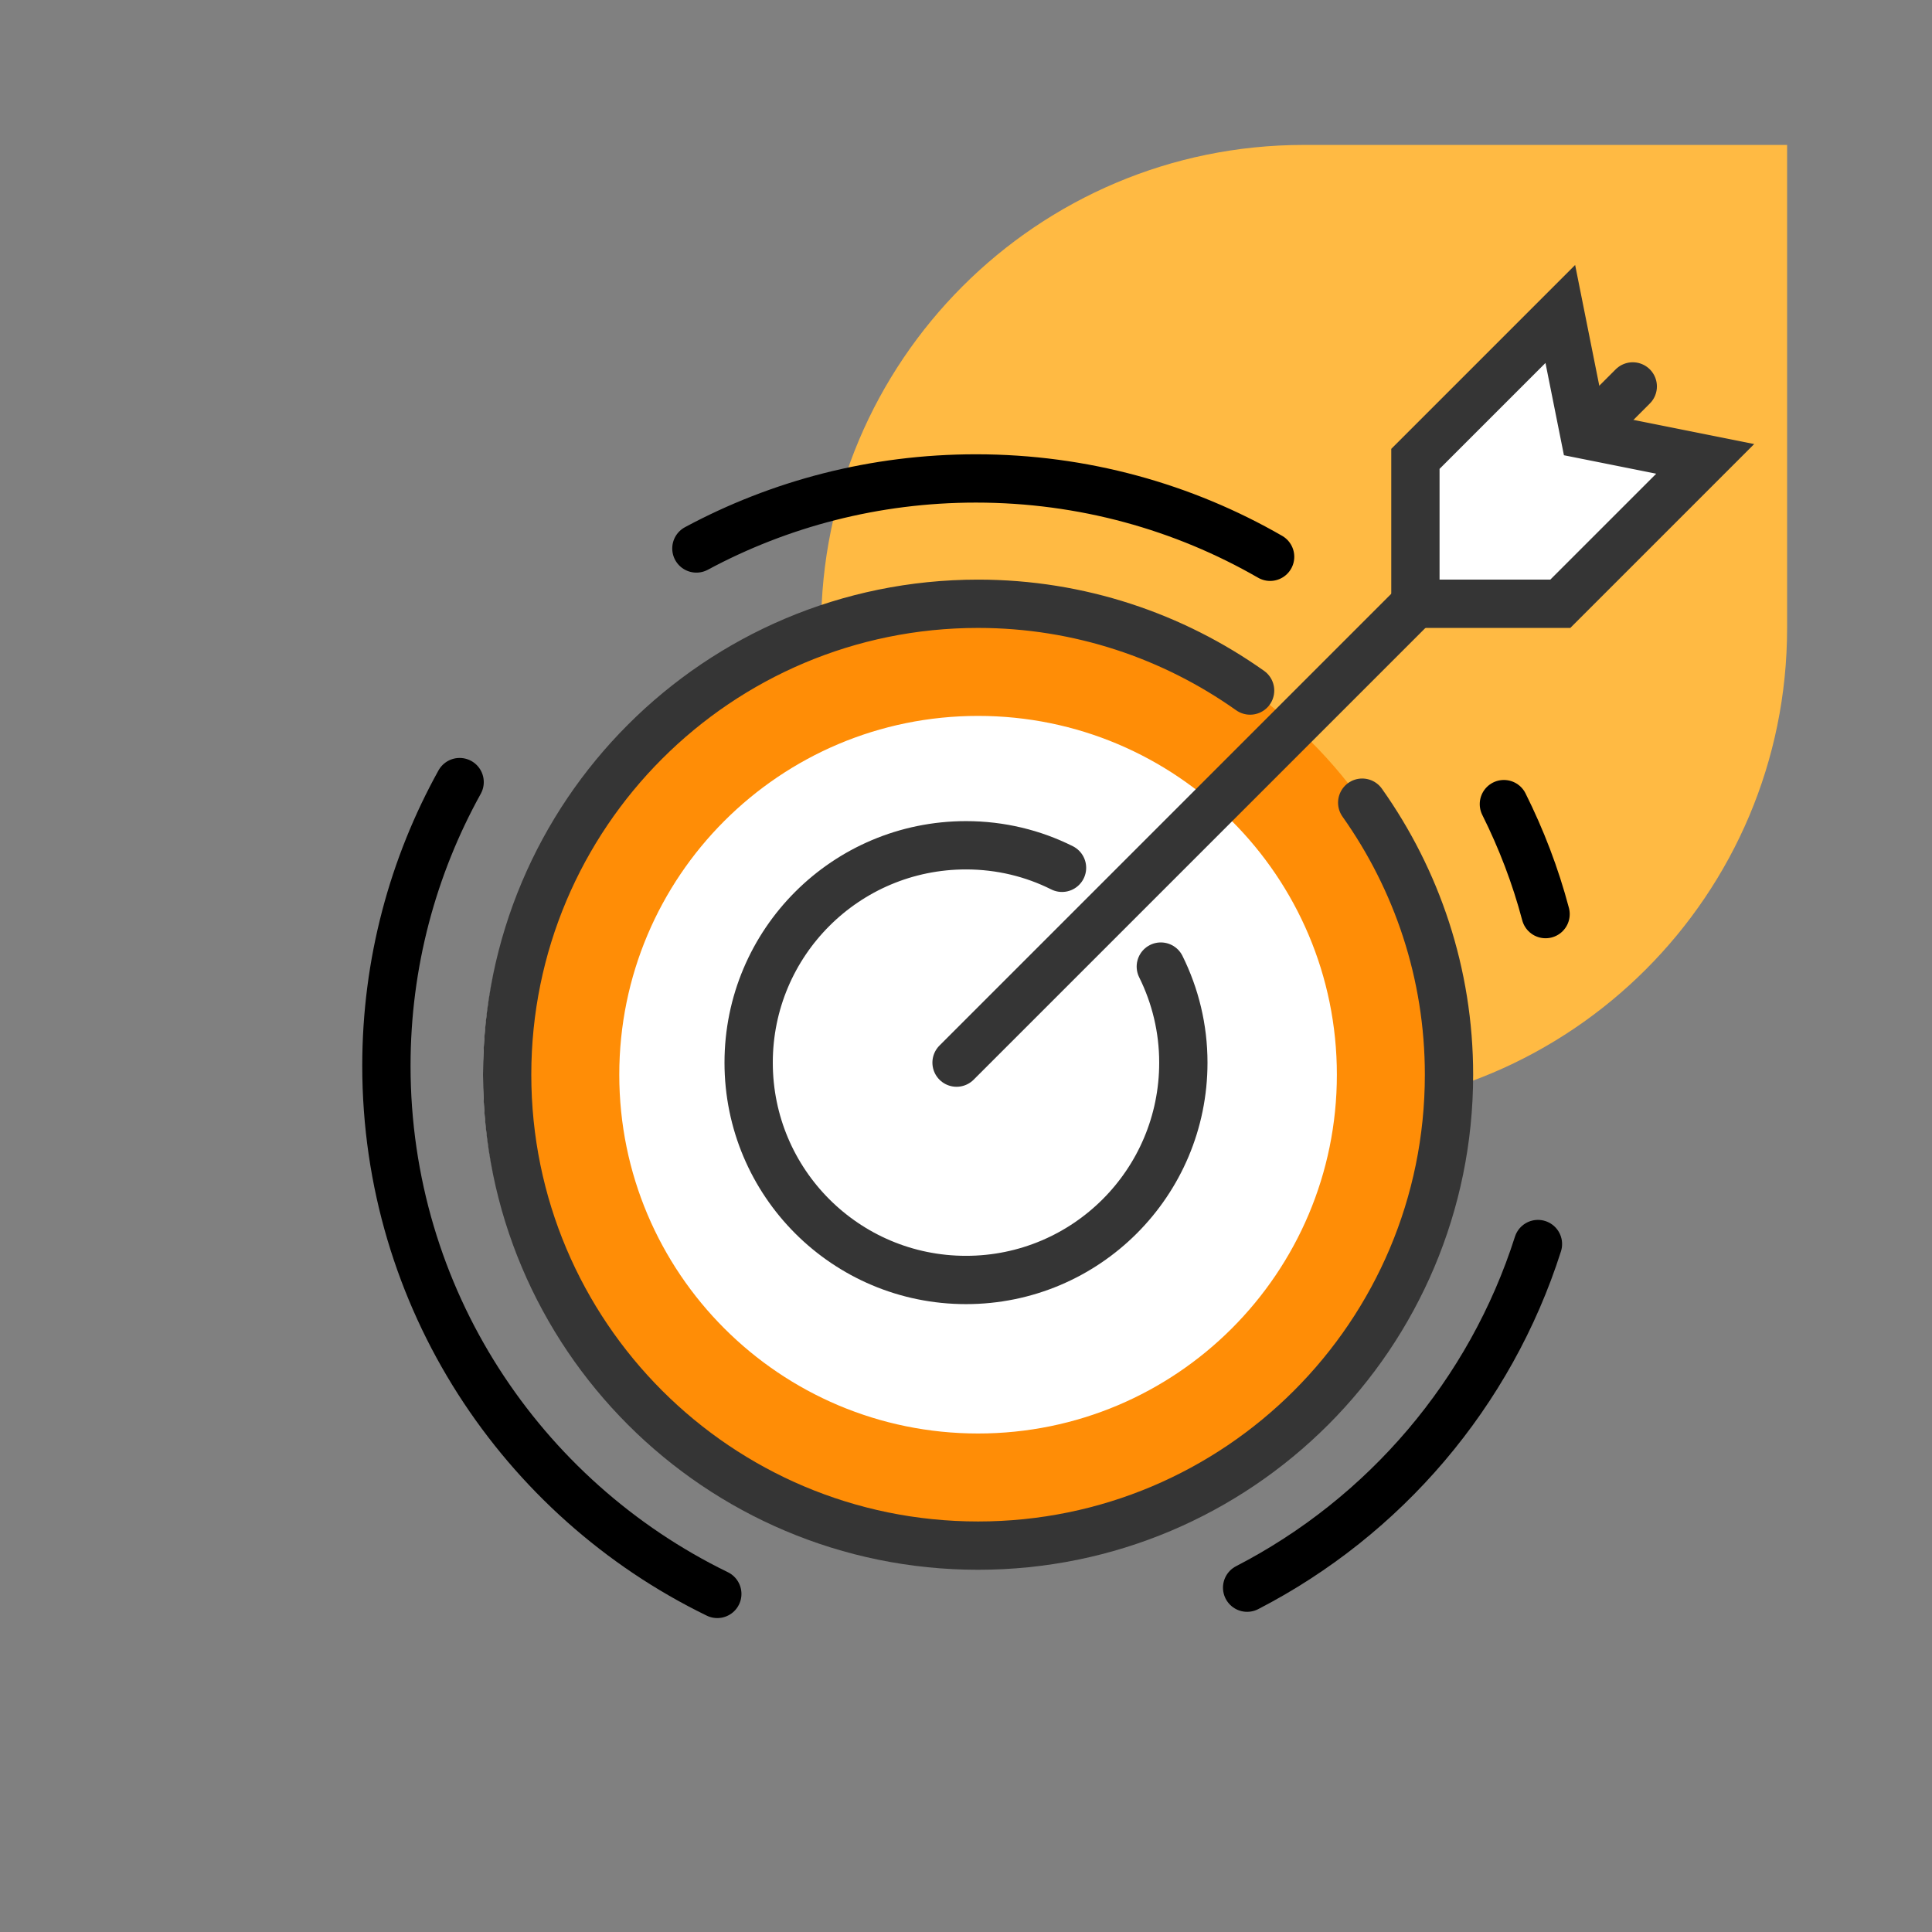
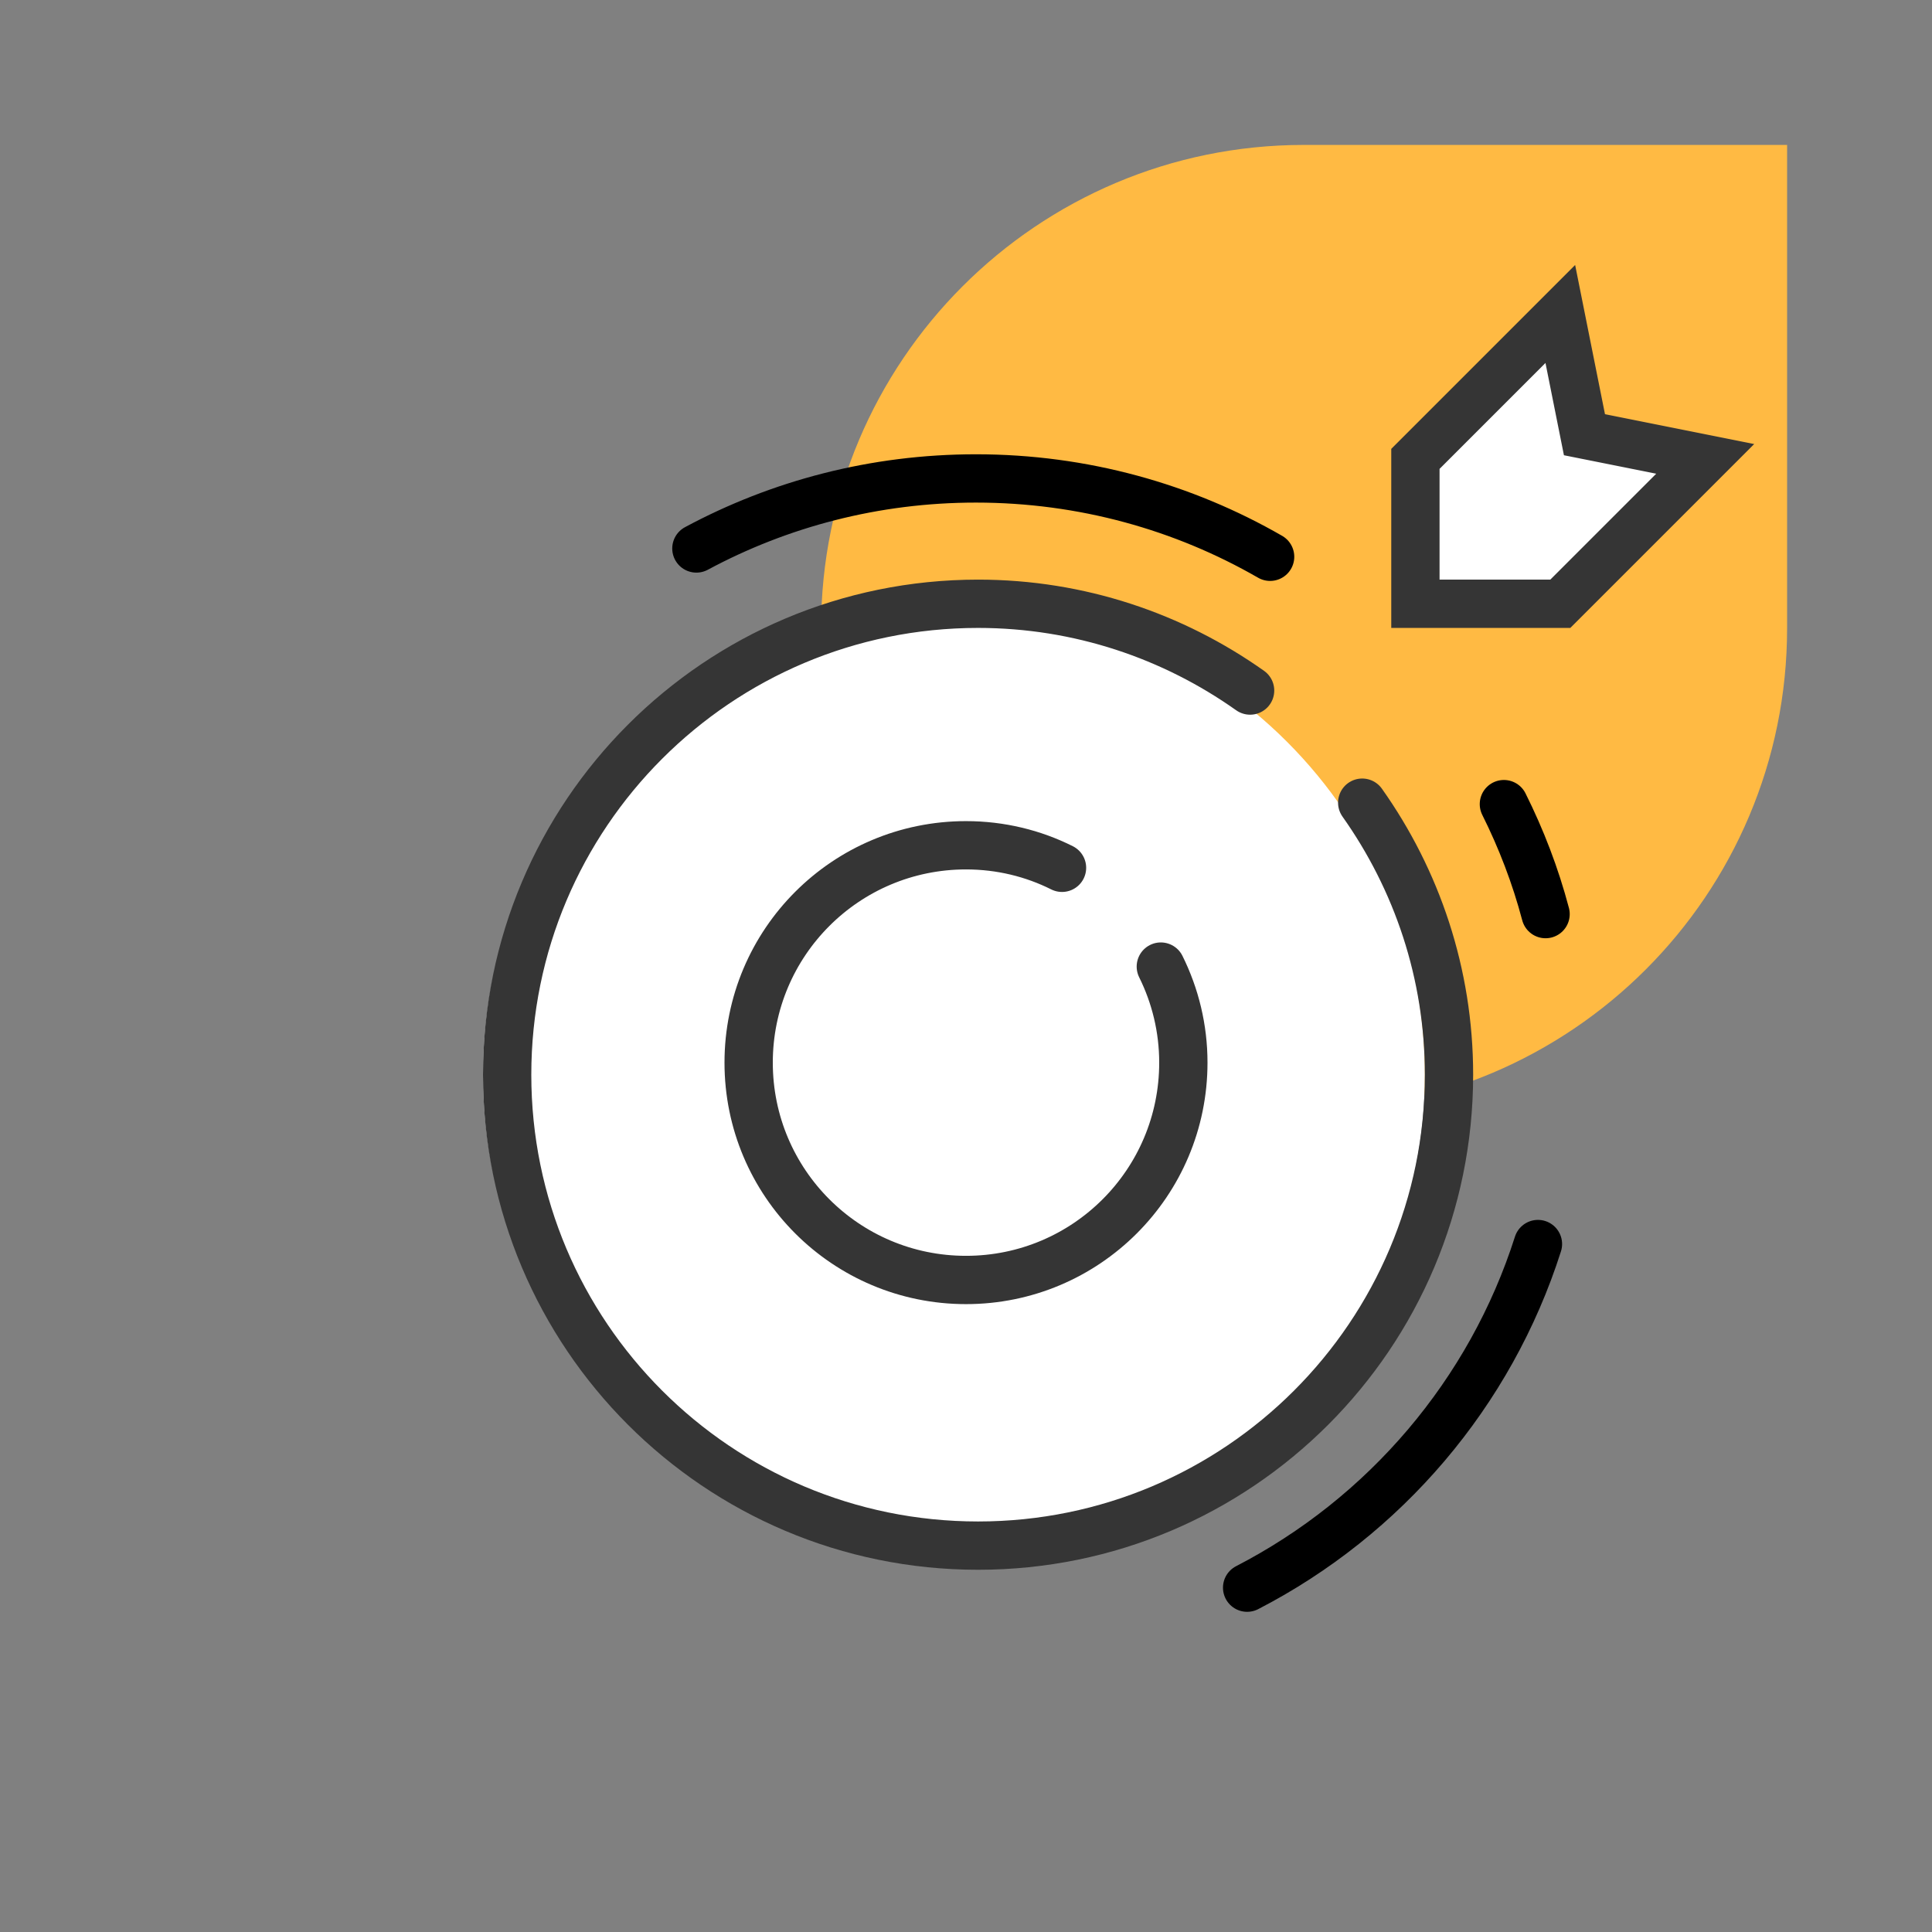
<svg xmlns="http://www.w3.org/2000/svg" width="80" height="80" viewBox="0 0 80 80" fill="none">
  <rect x="0" y="0" width="80" height="80" fill="#808080" stroke="none" />
  <g clip-path="url(#clip0_13197_21694)">
    <path d="M53.989 6.001C42.947 6.001 34 14.955 34 26.004C34 37.054 42.954 46.001 54.004 46.001C65.053 46.001 74 37.054 74 26.012L74 6.001L53.989 6.001Z" fill="#FFBA43" />
    <path d="M39.5 64.001C50.27 64.001 59 55.27 59 44.501C59 33.731 50.27 25.001 39.5 25.001C28.73 25.001 20 33.731 20 44.501C20 55.27 28.73 64.001 39.5 64.001Z" fill="white" />
-     <path d="M40.5 25.001C29.729 25.001 21 33.729 21 44.501C21 55.272 29.729 64.001 40.5 64.001C51.271 64.001 60 55.272 60 44.501C60 33.729 51.271 25.001 40.5 25.001ZM40.5 59.358C32.291 59.358 25.643 52.709 25.643 44.501C25.643 36.292 32.291 29.644 40.5 29.644C48.709 29.644 55.357 36.292 55.357 44.501C55.357 52.709 48.709 59.358 40.5 59.358Z" fill="#FF8D06" />
-     <path d="M39.609 44.001L67.609 16.001" stroke="#353535" stroke-width="2" stroke-miterlimit="10" stroke-linecap="round" />
    <path d="M48.067 40.024C48.664 41.227 49 42.577 49 44.001C49 48.975 44.974 53.001 40 53.001C35.026 53.001 31 48.975 31 44.001C31 39.026 35.026 35.001 40 35.001C41.432 35.001 42.782 35.336 43.976 35.934" stroke="#353535" stroke-width="2" stroke-miterlimit="10" stroke-linecap="round" />
    <path d="M51.764 28.594C48.579 26.338 44.697 25.001 40.5 25.001C29.729 25.001 21 33.729 21 44.501C21 55.272 29.729 64.001 40.5 64.001C51.271 64.001 60 55.272 60 44.501C60 40.304 58.663 36.422 56.406 33.237" stroke="#353535" stroke-width="2" stroke-miterlimit="10" stroke-linecap="round" />
    <path d="M64.609 13.001L58.609 19.001V25.001H64.609L70.609 19.001L65.609 18.001L64.609 13.001Z" fill="white" stroke="#353535" stroke-width="2" stroke-miterlimit="10" />
    <path d="M28.836 22.711C32.278 20.861 36.223 19.811 40.411 19.811C44.851 19.811 49.011 20.992 52.593 23.055" stroke="black" stroke-width="2" stroke-miterlimit="10" stroke-linecap="round" />
-     <path d="M29.702 66.001C21.587 62.051 16 53.742 16 44.132C16 39.875 17.101 35.87 19.032 32.385" stroke="black" stroke-width="2" stroke-miterlimit="10" stroke-linecap="round" />
    <path d="M63.683 51.513C61.714 57.694 57.331 62.805 51.641 65.742" stroke="black" stroke-width="2" stroke-miterlimit="10" stroke-linecap="round" />
    <path d="M62.273 33.297C62.992 34.737 63.579 36.262 63.999 37.851" stroke="black" stroke-width="2" stroke-miterlimit="10" stroke-linecap="round" />
  </g>
  <defs>
    <clipPath id="clip0_13197_21694">
      <rect width="80" height="80" fill="white" transform="translate(0 0.001)" />
    </clipPath>
  </defs>
</svg>